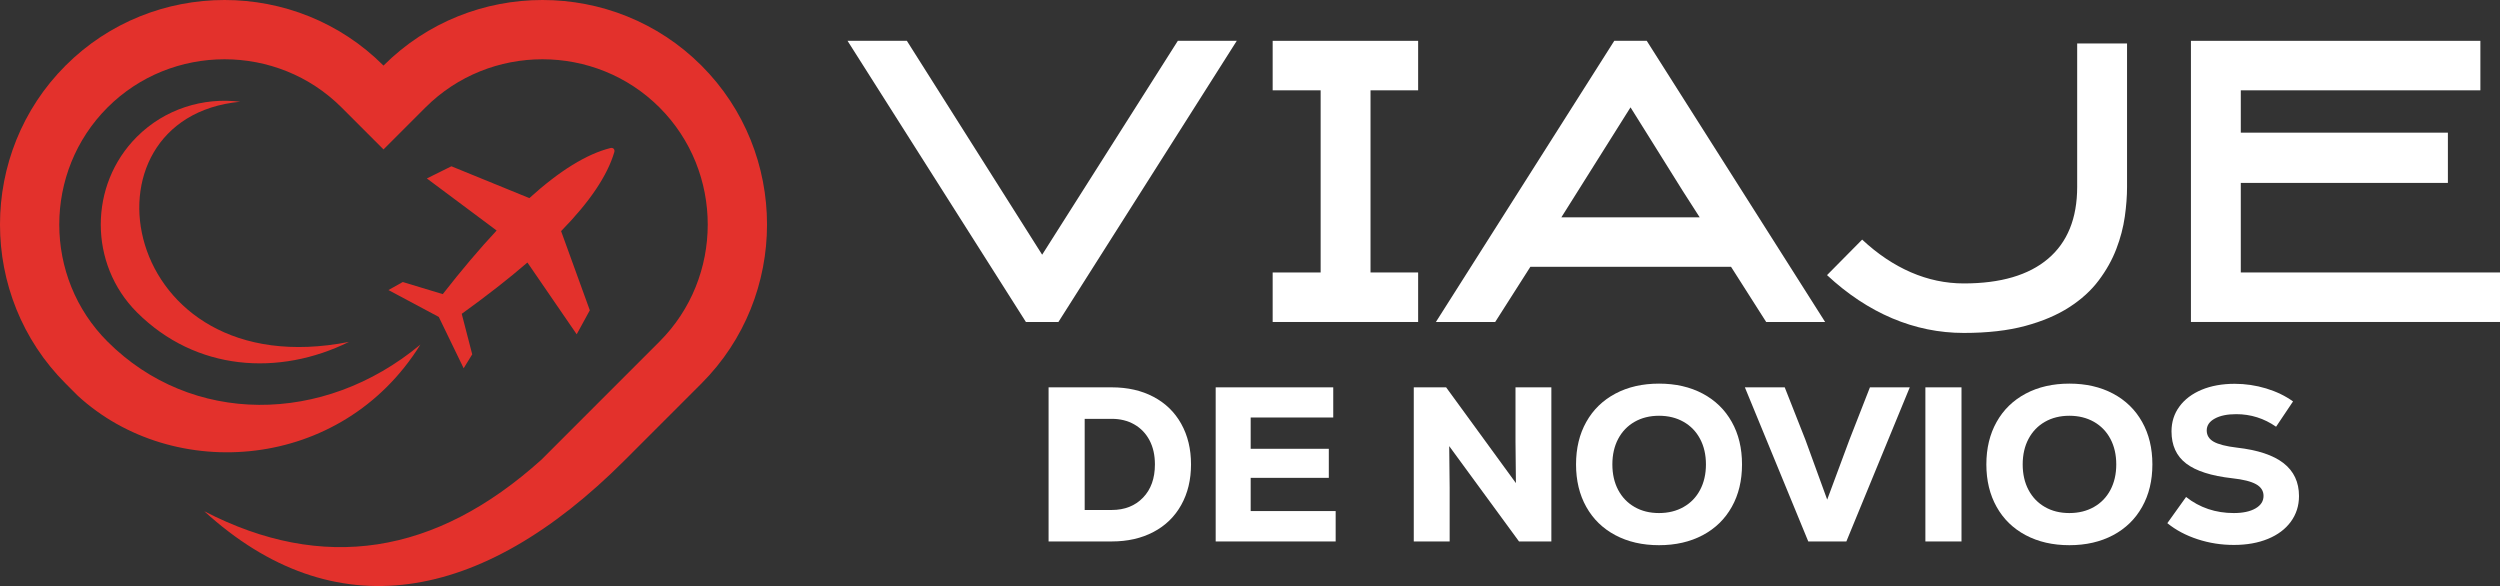
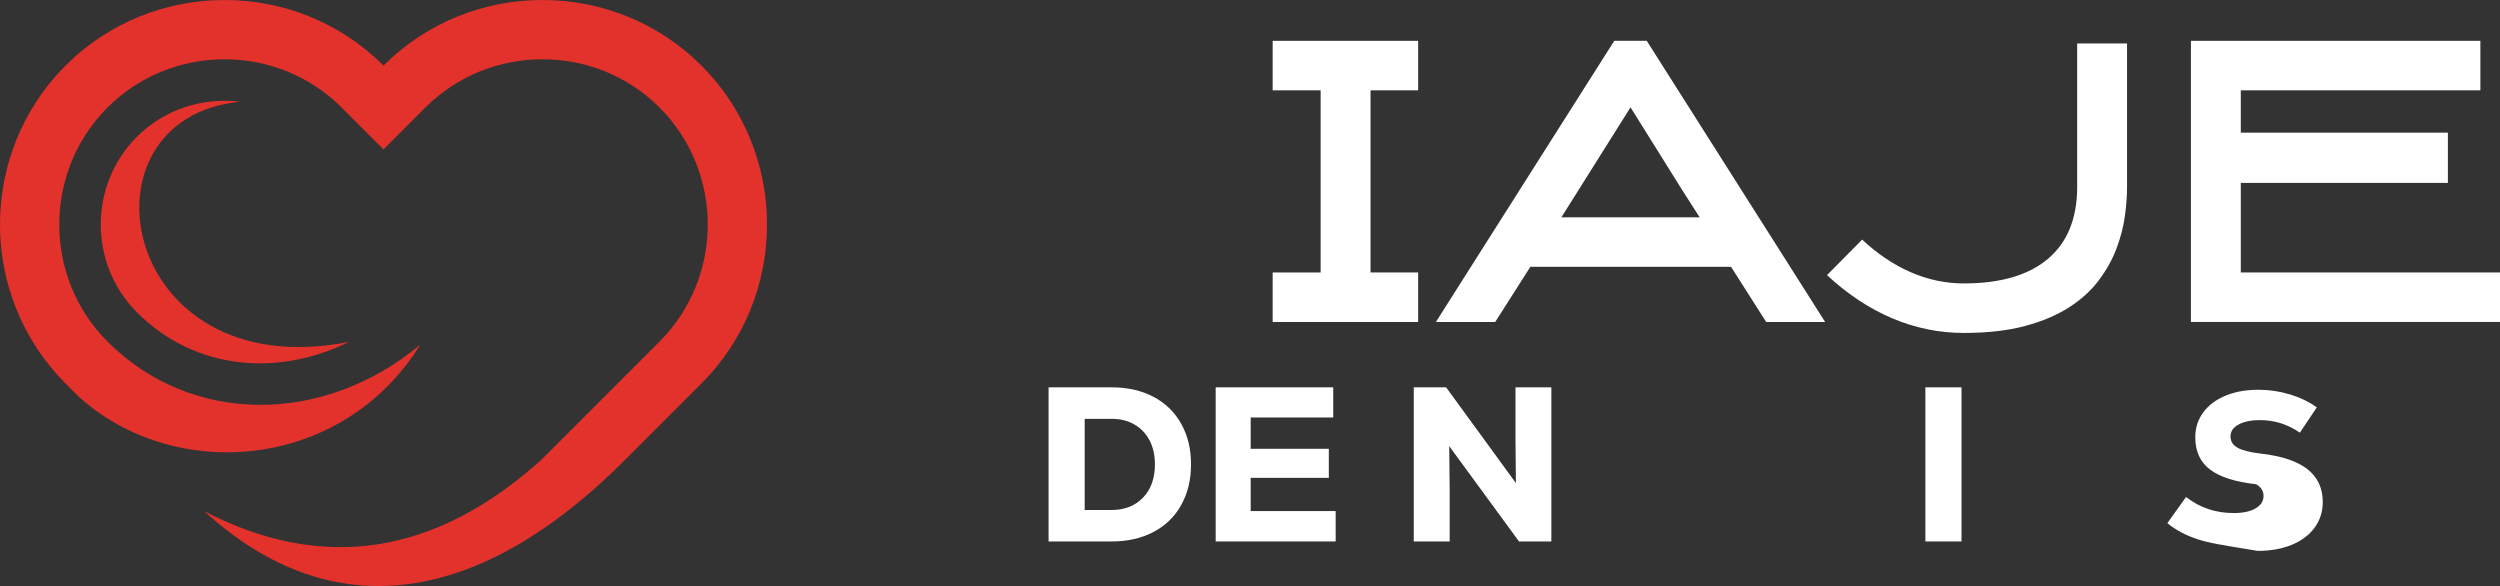
<svg xmlns="http://www.w3.org/2000/svg" version="1.1" id="Calque_1" x="0px" y="0px" width="234.736px" height="55.025px" viewBox="0 0 234.736 55.025" enable-background="new 0 0 234.736 55.025" xml:space="preserve">
  <rect x="0" y="0" width="234.736" height="55.025" fill="#333333" stroke="none" />
  <g>
    <g>
      <path fill-rule="evenodd" clip-rule="evenodd" fill="#E3312C" d="M7.31,37.163c8.939,8.209,24.762,7.107,32.162-4.808    c-9.122,7.597-21.507,7.587-29.379-0.284c-6.037-6.035-6.037-15.941,0-21.978c6.038-6.036,15.944-6.038,21.981,0l3.935,3.937    l3.936-3.937c6.039-6.038,15.943-6.036,21.981,0c6.036,6.037,6.036,15.943,0,21.978L50.833,43.166    c-9.971,8.978-20.522,10.59-31.655,4.836c12.135,11.073,25.96,8.731,39.447-4.757l7.237-7.237c8.209-8.209,8.209-21.643,0-29.851    c-8.211-8.209-21.643-8.209-29.854,0c-8.209-8.209-21.642-8.209-29.852,0c-8.209,8.208-8.209,21.642,0,29.851L7.31,37.163z" />
-       <path fill-rule="evenodd" clip-rule="evenodd" fill="#E3312C" d="M36.474,27.234l4.725,2.524l2.335,4.82l0.805-1.308l-0.985-3.805    c2.335-1.678,4.39-3.284,6.168-4.817l4.626,6.74l1.232-2.255l-2.696-7.433c2.687-2.743,4.352-5.218,4.997-7.423    c0.072-0.254-0.109-0.441-0.362-0.377c-2.229,0.557-4.771,2.124-7.615,4.701l-7.321-2.988l-2.303,1.143l6.551,4.888    c-1.6,1.714-3.288,3.704-5.057,5.972l-3.758-1.135L36.474,27.234z" />
      <path fill-rule="evenodd" clip-rule="evenodd" fill="#E3312C" d="M32.767,32.102C11.115,36.365,6.737,11.063,22.549,9.553    c-3.454-0.432-7.073,0.667-9.7,3.296c-4.517,4.516-4.517,11.951,0,16.469C18.396,34.867,26.215,35.334,32.767,32.102" />
    </g>
    <g>
      <g>
-         <path fill="#FFFFFF" d="M116.125,3.834L99.379,30.232h-3.052L79.579,3.834h5.571l12.702,20.082l12.739-20.082H116.125z" />
        <path fill="#FFFFFF" d="M133.155,30.232h-13.659v-4.648h4.505V8.481h-4.505V3.834h13.659v4.647h-4.471v17.102h4.471V30.232z" />
        <path fill="#FFFFFF" d="M154.621,3.834l16.748,26.398h-5.535l-3.299-5.181h-18.842l-3.302,5.181h-5.568L151.57,3.834H154.621z      M146.604,20.404h12.986c-0.566-0.879-1.102-1.708-1.598-2.491c-0.496-0.785-0.994-1.579-1.49-2.386     c-0.496-0.808-1.023-1.65-1.578-2.528c-0.555-0.877-1.164-1.851-1.828-2.919L146.604,20.404z" />
        <path fill="#FFFFFF" d="M184.391,31.261c-2.318,0-4.561-0.458-6.725-1.375c-2.164-0.919-4.203-2.27-6.119-4.054l3.299-3.335     c1.443,1.349,2.969,2.372,4.576,3.07c1.609,0.698,3.264,1.046,4.969,1.046c3.453,0,6.092-0.774,7.912-2.32     s2.732-3.797,2.732-6.748V4.083h4.682v13.482c0,0.852-0.068,1.781-0.211,2.786s-0.408,2.017-0.799,3.034     c-0.389,1.017-0.939,2-1.65,2.944c-0.709,0.947-1.631,1.787-2.768,2.519c-1.135,0.733-2.512,1.319-4.133,1.756     C188.533,31.042,186.615,31.261,184.391,31.261z" />
        <path fill="#FFFFFF" d="M229.842,17.174h-19.445v8.409h24.34v4.648h-29.021V3.834h27.178v4.647h-22.496v3.975h19.445V17.174z" />
      </g>
      <g>
        <path fill="#FFFFFF" d="M108.305,37.259c1.124,0.593,1.991,1.435,2.604,2.532c0.613,1.096,0.921,2.366,0.921,3.813     s-0.308,2.719-0.921,3.813c-0.613,1.097-1.48,1.941-2.604,2.532c-1.122,0.593-2.429,0.89-3.917,0.89h-5.932V36.369h5.932     C105.876,36.369,107.183,36.666,108.305,37.259z M107.323,46.726c0.745-0.771,1.117-1.811,1.117-3.121     c0-0.868-0.168-1.621-0.506-2.262c-0.338-0.642-0.813-1.138-1.426-1.49c-0.614-0.351-1.32-0.527-2.12-0.527h-2.542v8.558h2.542     C105.601,47.883,106.58,47.497,107.323,46.726z" />
        <path fill="#FFFFFF" d="M117.431,47.986h7.98v2.854h-11.265V36.369h11.038v2.832h-7.753v2.938h7.337v2.728h-7.337V47.986z" />
        <path fill="#FFFFFF" d="M142.297,36.369h3.367V50.84h-3.037l-6.554-8.952l0.041,3.907v5.045h-3.369V36.369h3.038l6.553,8.991     l-0.039-3.864V36.369z" />
-         <path fill="#FFFFFF" d="M151.672,50.25c-1.18-0.627-2.09-1.512-2.73-2.657c-0.641-1.143-0.961-2.473-0.961-3.988     s0.32-2.846,0.961-3.988c0.641-1.145,1.551-2.029,2.73-2.657c1.176-0.627,2.545-0.94,4.102-0.94s2.924,0.313,4.104,0.94     c1.178,0.628,2.086,1.512,2.727,2.657c0.643,1.143,0.961,2.473,0.961,3.988s-0.318,2.846-0.961,3.988     c-0.641,1.146-1.549,2.03-2.727,2.657c-1.18,0.626-2.547,0.94-4.104,0.94S152.848,50.876,151.672,50.25z M158.076,47.604     c0.67-0.377,1.186-0.912,1.551-1.601c0.367-0.69,0.551-1.488,0.551-2.398c0-0.908-0.184-1.709-0.551-2.397     c-0.365-0.688-0.881-1.223-1.551-1.602c-0.664-0.378-1.434-0.569-2.303-0.569s-1.633,0.191-2.295,0.569     c-0.66,0.379-1.176,0.913-1.541,1.602c-0.363,0.688-0.545,1.489-0.545,2.397c0,0.91,0.182,1.708,0.545,2.398     c0.365,0.688,0.881,1.224,1.541,1.601c0.662,0.381,1.426,0.569,2.295,0.569S157.412,47.984,158.076,47.604z" />
-         <path fill="#FFFFFF" d="M175.576,36.369h3.74l-5.953,14.471h-3.576l-5.953-14.471h3.742l1.941,4.921l2.047,5.622l2.088-5.622     L175.576,36.369z" />
        <path fill="#FFFFFF" d="M180.783,36.369h3.391V50.84h-3.391V36.369z" />
-         <path fill="#FFFFFF" d="M190.201,50.25c-1.18-0.627-2.09-1.512-2.73-2.657c-0.641-1.143-0.963-2.473-0.963-3.988     s0.322-2.846,0.963-3.988c0.641-1.145,1.551-2.029,2.73-2.657c1.178-0.627,2.543-0.94,4.102-0.94c1.557,0,2.924,0.313,4.104,0.94     c1.178,0.628,2.086,1.512,2.727,2.657c0.643,1.143,0.963,2.473,0.963,3.988s-0.32,2.846-0.963,3.988     c-0.641,1.146-1.549,2.03-2.727,2.657c-1.18,0.626-2.547,0.94-4.104,0.94C192.744,51.19,191.379,50.876,190.201,50.25z      M196.607,47.604c0.666-0.377,1.184-0.912,1.549-1.601c0.365-0.69,0.549-1.488,0.549-2.398c0-0.908-0.184-1.709-0.549-2.397     s-0.883-1.223-1.549-1.602c-0.67-0.378-1.436-0.569-2.305-0.569s-1.635,0.191-2.295,0.569c-0.662,0.379-1.176,0.913-1.541,1.602     s-0.547,1.489-0.547,2.397c0,0.91,0.182,1.708,0.547,2.398c0.365,0.688,0.879,1.224,1.541,1.601     c0.66,0.381,1.426,0.569,2.295,0.569S195.938,47.984,196.607,47.604z" />
-         <path fill="#FFFFFF" d="M206.344,50.633c-1.096-0.358-2.045-0.861-2.844-1.511l1.76-2.459c1.279,1.008,2.773,1.51,4.482,1.51     c0.854,0,1.535-0.146,2.035-0.435c0.506-0.29,0.756-0.682,0.756-1.177c0-0.47-0.236-0.835-0.703-1.096     c-0.469-0.262-1.211-0.448-2.232-0.559c-1.969-0.22-3.414-0.683-4.33-1.385c-0.92-0.703-1.375-1.709-1.375-3.02     c0-0.88,0.248-1.66,0.746-2.335c0.494-0.674,1.191-1.197,2.084-1.57c0.898-0.373,1.932-0.559,3.102-0.559     c1.006,0,1.988,0.146,2.947,0.434c0.957,0.29,1.801,0.696,2.531,1.22l-1.592,2.376c-1.129-0.785-2.377-1.179-3.742-1.179     c-0.84,0-1.512,0.139-2.012,0.414c-0.506,0.275-0.758,0.647-0.758,1.117c0,0.454,0.217,0.807,0.652,1.055     c0.434,0.247,1.16,0.435,2.18,0.556c1.957,0.222,3.418,0.707,4.383,1.459c0.963,0.751,1.449,1.781,1.449,3.09     c0,0.91-0.26,1.713-0.768,2.408c-0.51,0.696-1.229,1.234-2.148,1.611c-0.924,0.38-1.986,0.569-3.184,0.569     C208.578,51.17,207.438,50.99,206.344,50.633z" />
+         <path fill="#FFFFFF" d="M206.344,50.633c-1.096-0.358-2.045-0.861-2.844-1.511l1.76-2.459c1.279,1.008,2.773,1.51,4.482,1.51     c0.854,0,1.535-0.146,2.035-0.435c0.506-0.29,0.756-0.682,0.756-1.177c0-0.47-0.236-0.835-0.703-1.096     c-1.969-0.22-3.414-0.683-4.33-1.385c-0.92-0.703-1.375-1.709-1.375-3.02     c0-0.88,0.248-1.66,0.746-2.335c0.494-0.674,1.191-1.197,2.084-1.57c0.898-0.373,1.932-0.559,3.102-0.559     c1.006,0,1.988,0.146,2.947,0.434c0.957,0.29,1.801,0.696,2.531,1.22l-1.592,2.376c-1.129-0.785-2.377-1.179-3.742-1.179     c-0.84,0-1.512,0.139-2.012,0.414c-0.506,0.275-0.758,0.647-0.758,1.117c0,0.454,0.217,0.807,0.652,1.055     c0.434,0.247,1.16,0.435,2.18,0.556c1.957,0.222,3.418,0.707,4.383,1.459c0.963,0.751,1.449,1.781,1.449,3.09     c0,0.91-0.26,1.713-0.768,2.408c-0.51,0.696-1.229,1.234-2.148,1.611c-0.924,0.38-1.986,0.569-3.184,0.569     C208.578,51.17,207.438,50.99,206.344,50.633z" />
      </g>
    </g>
  </g>
</svg>